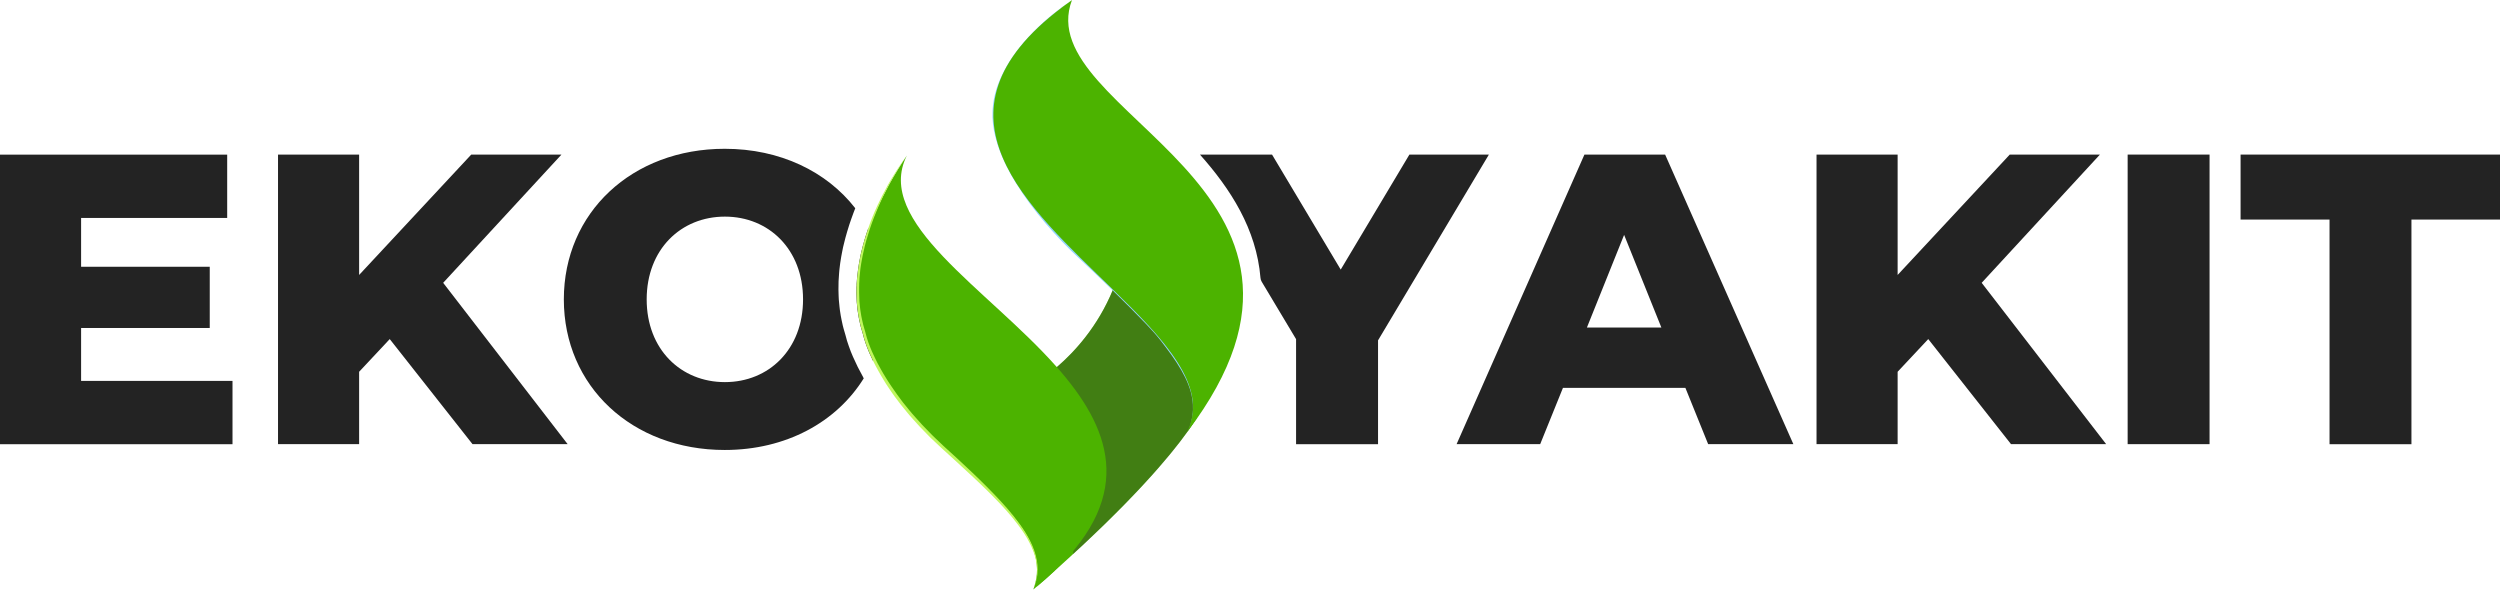
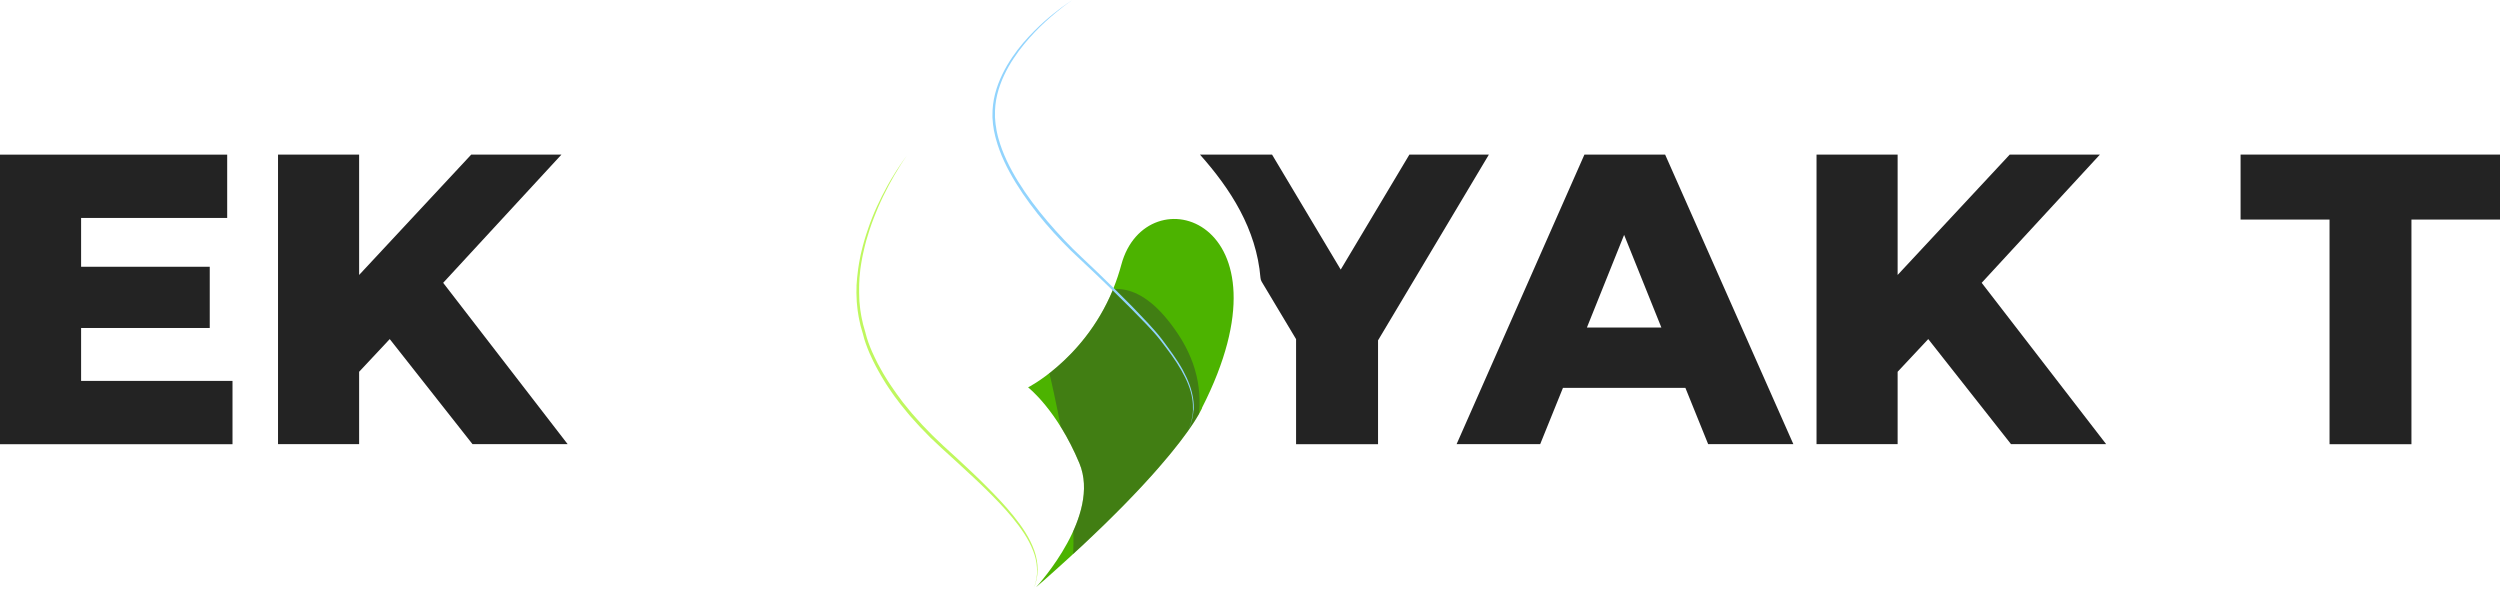
<svg xmlns="http://www.w3.org/2000/svg" viewBox="0 0 432.79 102.07">
  <defs>
    <style>
      .cls-1 {
        fill: none;
      }

      .cls-2 {
        fill: #bff75e;
      }

      .cls-3 {
        fill: #303030;
        mix-blend-mode: soft-light;
        opacity: .4;
      }

      .cls-4 {
        fill: #232323;
      }

      .cls-5 {
        isolation: isolate;
      }

      .cls-6 {
        fill: #92d4fd;
      }

      .cls-7 {
        fill: #4cb300;
      }

      .cls-8 {
        clip-path: url(#clippath);
      }
    </style>
    <clipPath id="clippath">
      <path class="cls-1" d="M208.1,70.63s-3.76,9.24-28.77,31.06c0,0,11.39-12.22,7.53-21.49s-8.88-13.13-8.88-13.13c0,0,12.11-6.15,16.16-21.24,4.26-15.87,30.67-7.98,13.96,24.79Z" />
    </clipPath>
  </defs>
  <g class="cls-5">
    <g id="katman_1" data-name="katman 1">
      <g>
        <g>
          <path class="cls-4" d="M14.04,65.94v-9.16h22.27v-10.6H14.04v-8.45h25.29v-10.96H0v50.13h40.25v-10.96H14.04Z" />
          <path class="cls-4" d="M76.71,48.97l20.49-22.21h-15.62l-19.41,20.84v-20.84h-14.04v50.13h14.04v-12.53l5.3-5.66,14.33,18.19h16.47l-21.55-27.93Z" />
-           <path class="cls-4" d="M149.44,65.31l-.1-.18c-.58-1.03-1.14-2.14-1.68-3.38l-.38-.91-.35-.96c-.2-.57-.41-1.19-.57-1.89l-.31-1.06c-.05-.18-.1-.36-.14-.53l-.22-1.01c-.06-.25-.1-.49-.14-.73l-.15-.96c-.03-.2-.06-.41-.07-.61l-.12-1.23c0-.14-.01-.28-.02-.42l-.02-.52c-.01-.26-.02-.53-.02-.79l.02-1.44.09-1.36c0-.17.02-.33.04-.49l.06-.53c.03-.25.06-.49.09-.73l.17-1.08c.03-.25.09-.52.15-.8l.18-.9.22-.89c.06-.26.12-.53.2-.79l.3-1.06.06-.19c.19-.62.38-1.26.62-1.91.11-.33.24-.69.38-1.05l.11-.29c.07-.19.14-.37.22-.57-4.95-6.36-13.02-10.29-22.59-10.29-16.05,0-27.86,11.03-27.86,26.07s11.81,26.07,27.86,26.07c10.59,0,19.34-4.81,24.06-12.4-.04-.06-.07-.12-.1-.18ZM125.49,66.15c-7.6,0-13.54-5.65-13.54-14.32s5.94-14.33,13.54-14.33,13.53,5.66,13.53,14.33-5.94,14.32-13.53,14.32ZM150.51,39.85s-.05-.1-.07-.14c-.04-.08-.08-.15-.12-.23-.02.04-.03.08-.04.12-.23.65-.44,1.3-.63,1.95l-.28,1c-.1.33-.17.66-.25,1l-.12.5-.1.5c-.06.34-.14.68-.19,1.01l-.16,1.02c-.05.34-.09.68-.12,1.02-.02.17-.04.34-.06.52l-.04.52-.04.52v.25s-.02.26-.02.26l-.02,1.04c0,.34.02.69.04,1.03,0,.17.01.34.02.52l.05.52.05.51c.01.17.02.34.06.52l.16,1.02c.02.17.06.34.1.51l.11.5.11.51c.04.17.09.33.14.5l.28.96c.13.59.31,1.14.5,1.69l.3.81.33.81c.21.47.42.93.65,1.4.04-.1.09-.21.14-.32.04-.1.08-.2.12-.3,1.26-3.05,1.94-6.43,1.94-10.05,0-4.4-1.01-8.45-2.84-11.98Z" />
        </g>
        <g>
          <path class="cls-4" d="M243.99,26.76l-11.89,19.91-11.89-19.91h-12.48c5.27,5.92,9.78,12.87,10.48,21.35.02.23.09.46.21.66l5.95,9.94v18.19h14.19v-17.98l19.19-32.16h-13.76Z" />
          <path class="cls-4" d="M288.25,26.76h-13.96l-22.13,50.13h14.47l3.94-9.74h21.2l3.94,9.74h14.75l-22.2-50.13ZM274.72,56.7l6.44-16.04,6.45,16.04h-12.89Z" />
          <path class="cls-4" d="M343.05,48.97l20.48-22.21h-15.61l-19.41,20.84v-20.84h-14.04v50.13h14.04v-12.53l5.3-5.66,14.33,18.19h16.47l-21.55-27.93Z" />
-           <path class="cls-4" d="M368.33,26.76v50.13h14.18V26.76h-14.18Z" />
          <path class="cls-4" d="M387.88,26.76v11.25h15.4v38.89h14.18v-38.89h15.33v-11.25h-44.91Z" />
        </g>
        <g>
          <path class="cls-7" d="M208.1,70.63s-.53,1.3-2.51,4.07c-.02.03-.05.06-.07.1-3.09,4.31-9.63,12.11-22.97,24.04-1.02.92-2.08,1.86-3.19,2.81.63-.68,11.25-12.46,7.5-21.46-3.87-9.27-8.88-13.13-8.88-13.13,0,0,2.16-1.09,4.96-3.5,3.13-2.69,7.07-7.02,9.67-13.28.02-.06.05-.12.07-.18.04-.09.07-.18.11-.28.5-1.25.95-2.59,1.33-4,4.27-15.88,30.67-7.98,13.96,24.79Z" />
          <g class="cls-8">
            <path class="cls-3" d="M180.79,61.04s7.81,29.45,4,41c0,0,34-22,19.11-44.27-12.82-19.17-23.11,3.27-23.11,3.27Z" />
          </g>
          <g>
-             <path class="cls-7" d="M182.55,98.84c-.97.93-2.03,1.87-3.19,2.81-.16.14-.33.27-.49.41.06-.15.11-.3.16-.44.33-1.01.49-2,.49-2.97,0-.12,0-.25-.01-.37-.37-11.16-20.74-20.23-28.23-36.1-2.96-6.26-3.92-13.57-.85-22.48.82-2.38,1.92-4.89,3.36-7.52.05-.1.1-.2.16-.3.89-1.6,1.9-3.25,3.04-4.95-5.77,11.49,13.95,23.03,25.96,36.62,9.09,10.29,13.76,21.76-.39,35.27Z" />
            <path class="cls-6" d="M185.59.01s-.02,0-.02.01c.01,0,.02-.01.02-.02,0,0,0,0,.01,0,0,0,0,0-.01.01Z" />
            <path class="cls-6" d="M206.61,71.01c-.01.32-.06.61-.1.9-.06.28-.09.53-.17.77-.03.12-.06.23-.09.34-.03.11-.07.22-.1.31-.03.1-.06.19-.09.28-.03.09-.07.17-.1.25-.06.15-.12.3-.17.41-.03.06-.06.11-.08.16-.02.04-.04.09-.06.13-.02.04-.04.07-.05.1-.01.02-.02.03-.02.04.01-.01.02-.03.02-.04.01-.03.03-.07.05-.1.04-.08.08-.18.14-.3.05-.12.1-.26.16-.42.03-.07.06-.16.09-.25.03-.09.06-.18.09-.28.02-.1.06-.2.09-.31.02-.11.05-.22.08-.34.06-.23.09-.5.15-.77.02-.28.07-.57.07-.89.02-.63-.01-1.33-.14-2.07-.12-.74-.34-1.53-.66-2.34-.63-1.63-1.65-3.34-2.89-5.09-.63-.87-1.31-1.78-2.02-2.69-.35-.46-.75-.9-1.14-1.35-.41-.44-.81-.89-1.24-1.34-1.7-1.79-3.56-3.63-5.48-5.52-.1-.1-.21-.2-.31-.31-1.84-1.78-3.74-3.62-5.7-5.44-1.06-.96-2.07-1.97-3.07-3.01-1-1.04-1.97-2.11-2.91-3.21-1.87-2.21-3.61-4.53-5.1-6.96-1.49-2.43-2.74-4.98-3.45-7.62-.04-.17-.1-.33-.13-.5-.04-.17-.07-.33-.11-.5s-.07-.33-.11-.49c-.02-.17-.05-.34-.07-.5-.02-.17-.05-.34-.08-.5-.02-.17-.03-.33-.04-.49-.01-.17-.02-.33-.04-.49,0-.09-.02-.15-.02-.25v-.25c-.02-1.32.14-2.61.45-3.82.31-1.22.76-2.35,1.27-3.41.51-1.06,1.09-2.03,1.7-2.93,1.22-1.8,2.55-3.29,3.8-4.54,1.24-1.25,2.4-2.25,3.39-3.04.98-.79,1.79-1.37,2.35-1.75.42-.28.69-.47.81-.53-.02.02-.05.04-.07.05-.14.09-.38.26-.73.51-.2.15-.44.33-.71.53-.1.07-.19.14-.28.22-.38.3-.82.65-1.3,1.06-.96.81-2.11,1.83-3.32,3.1-1.2,1.27-2.5,2.77-3.68,4.57-.6.89-1.16,1.87-1.65,2.91-.49,1.04-.91,2.17-1.2,3.36s-.43,2.45-.39,3.72v.24c0,.06.01.16.02.23.02.17.03.33.04.49.02.16.02.33.05.49.02.16.05.32.08.48.02.16.05.33.07.49.04.16.07.32.1.48.04.17.07.33.11.49.04.17.09.33.13.49.71,2.58,1.95,5.09,3.43,7.49,1.49,2.4,3.22,4.7,5.08,6.88.93,1.09,1.89,2.16,2.88,3.2.98,1.04,2,2.05,3.03,3.01,1.92,1.79,3.77,3.58,5.56,5.35.15.14.3.29.45.44,1.93,1.89,3.76,3.76,5.45,5.58.84.92,1.65,1.81,2.37,2.75.7.93,1.36,1.84,1.99,2.73.62.89,1.19,1.76,1.67,2.64.47.87.87,1.72,1.17,2.55.3.83.5,1.63.62,2.4.12.76.14,1.46.1,2.09Z" />
            <path class="cls-2" d="M179.52,98.71v-.06c0-.12,0-.25-.01-.37-.06-1-.28-1.99-.65-2.91-.41-1.07-.95-2.08-1.57-3.03-.63-.96-1.32-1.87-2.05-2.76-.73-.88-1.49-1.73-2.28-2.56-.79-.83-1.6-1.65-2.42-2.45-.82-.8-1.65-1.59-2.5-2.37l-2.53-2.34-2.55-2.32-1.25-1.18-.63-.59-.6-.62-1.21-1.24c-.4-.42-.77-.85-1.16-1.28l-.58-.65c-.19-.22-.37-.44-.55-.66-.37-.45-.74-.89-1.09-1.34l-1.04-1.38c-.18-.23-.34-.47-.5-.71l-.49-.72c-.33-.47-.63-.97-.93-1.46-.31-.49-.59-1-.87-1.5-.32-.56-.61-1.13-.9-1.71-.23-.46-.44-.92-.65-1.4l-.33-.81-.3-.81c-.19-.55-.37-1.1-.5-1.69l-.28-.96c-.05-.17-.1-.33-.14-.5l-.11-.51-.11-.5c-.04-.17-.07-.34-.1-.51l-.16-1.02c-.03-.17-.04-.34-.06-.52l-.05-.51-.05-.52c-.01-.17-.02-.34-.02-.52-.01-.34-.03-.69-.04-1.03l.02-1.04v-.26s.02-.25.02-.25l.04-.52.04-.52c.01-.17.04-.34.06-.52.04-.34.07-.68.12-1.02l.16-1.02c.05-.34.13-.68.19-1.01l.1-.5.12-.5c.09-.33.15-.66.25-1l.28-1c.2-.65.4-1.31.63-1.95.01-.04.02-.08.04-.12.09-.29.19-.57.3-.85.13-.32.24-.64.37-.96l.39-.95.42-.94c.29-.62.58-1.24.89-1.85.31-.61.63-1.22.96-1.81.33-.6.68-1.19,1.04-1.77.36-.58.72-1.16,1.11-1.73.38-.57.77-1.13,1.19-1.67-.41.55-.77,1.12-1.14,1.7-.37.58-.72,1.16-1.06,1.75-.28.49-.57.99-.83,1.49-.06.1-.11.2-.16.3-.32.6-.63,1.21-.93,1.83-.3.61-.57,1.24-.85,1.86l-.39.95-.38.95c-.13.31-.23.64-.36.96-.12.32-.23.64-.33.96-.02.05-.04.1-.05.15-.2.6-.37,1.19-.55,1.79l-.26.99c-.09.33-.15.66-.23,1l-.11.49-.1.5c-.06.33-.13.66-.18,1l-.15,1.01c-.04.34-.07.68-.1,1.01-.01.17-.04.34-.05.5l-.02.51-.03.51v.25s-.01.25-.01.25v1.02c0,.34.02.68.03,1.01,0,.17.01.34.02.51l.05.5.05.5c.02.17.03.34.06.5l.16,1c.02.17.06.33.1.5l.11.49.11.5c.04.17.09.33.14.49l.28.98h0v.02c.12.53.31,1.08.49,1.62l.3.8.33.79c.15.33.3.65.45.97.33.71.69,1.41,1.08,2.08.28.5.56,1,.87,1.48.31.49.6.98.93,1.44l.49.71c.16.24.31.47.49.7l1.02,1.38c.36.45.72.89,1.08,1.33.18.22.36.45.55.66l.57.64c.38.42.76.86,1.15,1.28l1.19,1.23.6.61.62.6,1.25,1.19,2.54,2.32c.84.78,1.69,1.56,2.52,2.36.83.79,1.66,1.59,2.47,2.41.81.81,1.61,1.64,2.4,2.49.78.84,1.54,1.71,2.26,2.61.72.9,1.41,1.83,2.02,2.81.61.98,1.14,2.02,1.53,3.11.39,1.09.6,2.24.6,3.4-.02,1.16-.3,2.3-.75,3.35.06-.15.11-.3.16-.44.32-.94.5-1.92.49-2.91Z" />
-             <path class="cls-7" d="M205.59,74.7s-.04.06-.07.09c.01-.02.02-.06.04-.08.01-.01.02-.03.02-.04h0s.03-.07.04-.1h0s.04-.09.06-.13c3.48-7.66-4.14-15.71-13.01-24.31-14.82-14.4-33.15-30.38-8.93-48.77.09-.07.18-.14.28-.22.46-.34.93-.69,1.43-1.04.02-.01.04-.03.07-.05,0,0,.01,0,.02-.01,0,0,.02-.01.02-.01h0s0-.01.01-.01c-7.43,19.66,52.22,32.19,19.99,74.7Z" />
          </g>
        </g>
      </g>
    </g>
  </g>
</svg>